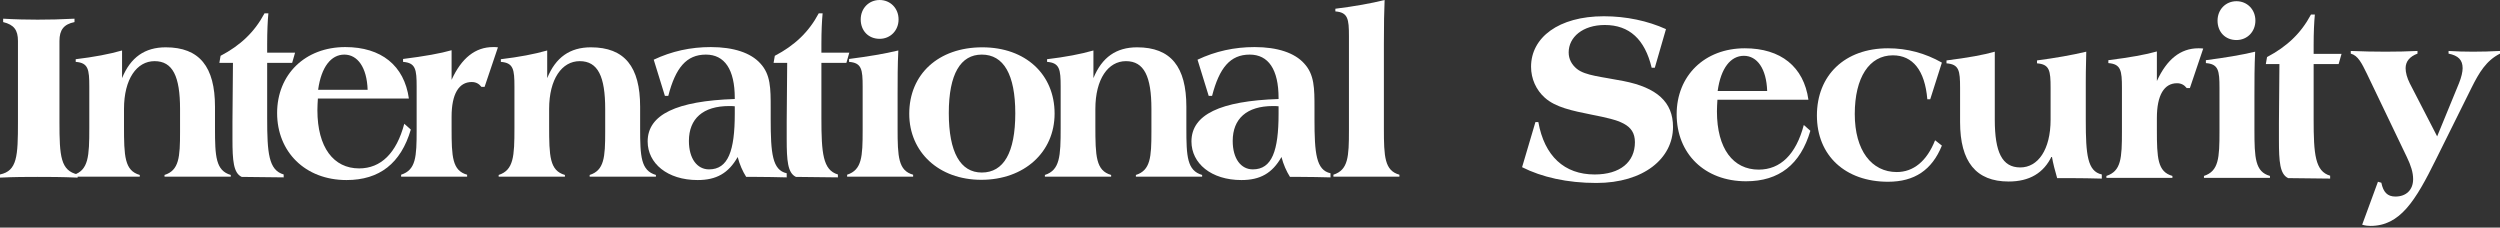
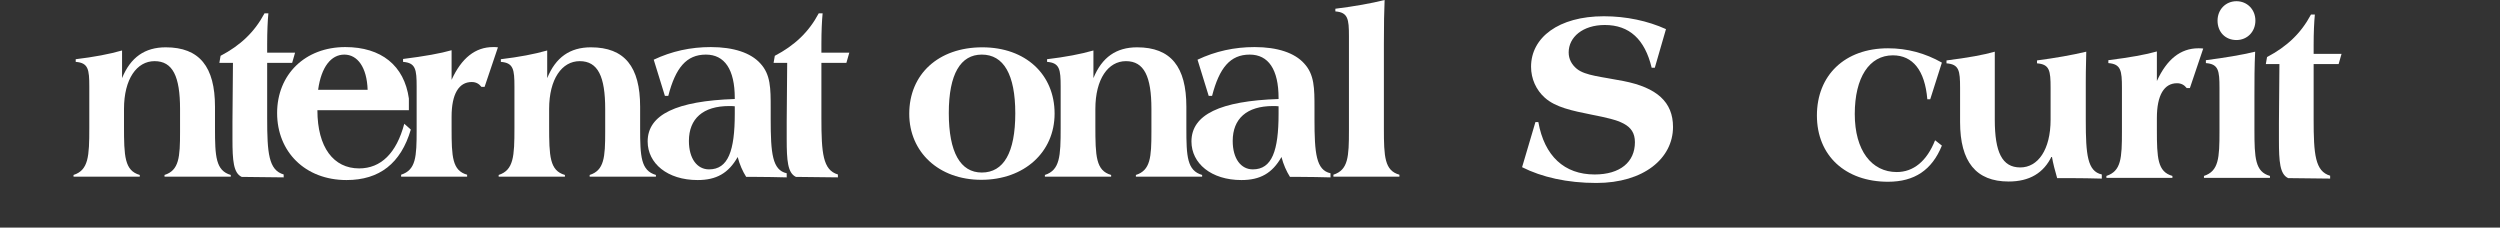
<svg xmlns="http://www.w3.org/2000/svg" width="670" height="61" viewBox="0 0 670 61" fill="none">
  <rect x="0" y="0" width="670" height="61" fill="#333333" stroke="none" />
  <g clip-path="url(#clip0_829_8364)">
-     <path fill-rule="evenodd" clip-rule="evenodd" d="M15.933 32.712V10.991C15.933 7.999 17.104 6.503 19.965 5.918V5.008C16.323 5.203 13.072 5.268 10.08 5.268C7.284 5.268 4.162 5.203 0.845 5.008V5.918C3.772 6.633 4.812 8.064 4.812 10.991V32.712C4.812 41.881 4.617 45.783 0 46.759V47.604C3.902 47.409 7.284 47.409 10.08 47.409C12.877 47.409 16.583 47.409 20.811 47.604V46.759C16.258 45.718 15.933 41.946 15.933 32.712Z" fill="white" />
    <path fill-rule="evenodd" clip-rule="evenodd" d="M19.705 47.344C23.022 47.344 25.948 47.344 28.484 47.344C31.411 47.344 34.402 47.344 37.459 47.344V46.889C33.362 45.718 33.232 41.881 33.232 33.752V29.2C33.232 21.136 36.678 16.388 41.426 16.388C46.303 16.388 48.254 20.485 48.254 29.2V35.378C48.254 42.141 47.994 45.653 44.092 46.889V47.344C47.409 47.344 50.335 47.344 52.872 47.344C55.798 47.344 58.79 47.344 61.846 47.344V46.889C57.814 45.718 57.619 41.946 57.619 34.337V28.614C57.619 17.884 53.457 12.681 44.417 12.681C38.825 12.681 34.988 15.348 32.712 20.941V13.527C29.33 14.502 25.168 15.283 20.29 15.868V16.583C23.672 16.843 23.932 18.599 23.932 23.217V34.337C23.932 41.881 23.737 45.588 19.705 46.889V47.344Z" fill="white" />
    <path fill-rule="evenodd" clip-rule="evenodd" d="M71.601 31.606V16.843H78.299L79.08 14.112H71.601V11.836C71.601 8.389 71.731 5.593 71.926 3.577H70.886C68.219 8.584 64.448 12.161 59.115 14.957L58.79 16.843H62.431L62.301 32.581V37.264C62.301 43.052 62.562 46.368 64.773 47.409C72.382 47.474 76.218 47.539 76.218 47.539H76.023V46.758C71.991 45.588 71.601 41.036 71.601 31.606Z" fill="white" />
-     <path fill-rule="evenodd" clip-rule="evenodd" d="M109.58 26.403C108.345 17.559 102.166 12.616 92.542 12.616C81.746 12.616 74.267 19.965 74.267 30.305C74.267 40.645 81.746 48.254 92.867 48.254C101.711 48.254 107.434 43.767 110.1 34.727L108.345 33.167C106.264 41.036 102.101 45.133 96.249 45.133C89.42 45.133 85.063 39.54 85.063 29.525C85.063 28.549 85.128 27.509 85.193 26.403H109.58ZM98.525 24.062H85.258C86.103 17.884 88.77 14.632 92.281 14.632C95.793 14.632 98.329 18.014 98.525 24.062Z" fill="white" />
+     <path fill-rule="evenodd" clip-rule="evenodd" d="M109.58 26.403C108.345 17.559 102.166 12.616 92.542 12.616C81.746 12.616 74.267 19.965 74.267 30.305C74.267 40.645 81.746 48.254 92.867 48.254C101.711 48.254 107.434 43.767 110.1 34.727L108.345 33.167C106.264 41.036 102.101 45.133 96.249 45.133C89.42 45.133 85.063 39.54 85.063 29.525H109.58ZM98.525 24.062H85.258C86.103 17.884 88.77 14.632 92.281 14.632C95.793 14.632 98.329 18.014 98.525 24.062Z" fill="white" />
    <path fill-rule="evenodd" clip-rule="evenodd" d="M107.499 47.344C110.816 47.344 113.677 47.344 116.214 47.344C119.14 47.344 122.132 47.344 125.188 47.344V46.824C121.221 45.718 121.026 42.076 121.026 34.402V31.281C121.026 25.168 122.977 21.981 126.424 21.981C127.529 21.981 128.375 22.436 129.025 23.282H129.87L133.447 12.681C132.992 12.616 132.537 12.616 132.147 12.616C127.399 12.616 123.692 15.543 121.026 21.396V13.462C118.099 14.307 113.742 15.088 108.019 15.803V16.583C111.401 16.843 111.661 18.599 111.661 23.217V34.923C111.661 42.076 111.466 45.523 107.499 46.824V47.344Z" fill="white" />
    <path fill-rule="evenodd" clip-rule="evenodd" d="M133.642 47.344C136.959 47.344 139.885 47.344 142.422 47.344C145.348 47.344 148.34 47.344 151.396 47.344V46.889C147.299 45.718 147.169 41.881 147.169 33.752V29.2C147.169 21.136 150.616 16.388 155.363 16.388C160.241 16.388 162.192 20.485 162.192 29.2V35.378C162.192 42.141 161.932 45.653 158.03 46.889V47.344C161.346 47.344 164.273 47.344 166.809 47.344C169.736 47.344 172.727 47.344 175.784 47.344V46.889C171.752 45.718 171.556 41.946 171.556 34.337V28.614C171.556 17.884 167.394 12.681 158.355 12.681C152.762 12.681 148.925 15.348 146.649 20.941V13.527C143.267 14.502 139.105 15.283 134.228 15.868V16.583C137.609 16.843 137.869 18.599 137.869 23.217V34.337C137.869 41.881 137.674 45.588 133.642 46.889V47.344Z" fill="white" />
    <path fill-rule="evenodd" clip-rule="evenodd" d="M210.836 46.433C206.999 45.588 206.544 41.166 206.544 31.931V28.94C206.544 23.672 206.544 19.965 203.748 16.974C201.211 14.177 196.659 12.616 190.481 12.616C185.083 12.616 180.011 13.722 175.198 15.998L178.19 25.688H179.1C181.051 18.144 183.978 14.632 189.18 14.632C194.188 14.632 196.919 18.599 196.919 26.273V26.533C181.311 27.054 173.572 30.695 173.572 37.914C173.572 43.767 178.84 48.254 186.969 48.254C191.977 48.254 195.228 46.433 197.7 42.076C198.22 44.092 199 45.848 199.976 47.409H202.837C205.504 47.409 208.17 47.474 210.836 47.539V46.433ZM196.919 28.484V30.5C196.919 40.385 195.163 45.393 190.026 45.393C186.839 45.393 184.628 42.531 184.628 37.784C184.628 31.801 188.4 28.419 195.423 28.419C195.879 28.419 196.399 28.419 196.919 28.484Z" fill="white" />
    <path fill-rule="evenodd" clip-rule="evenodd" d="M220.136 31.606V16.843H226.834L227.615 14.112H220.136V11.836C220.136 8.389 220.266 5.593 220.461 3.577H219.42C216.754 8.584 212.982 12.161 207.65 14.957L207.324 16.843H210.966L210.836 32.581V37.264C210.836 43.052 211.096 46.368 213.307 47.409C220.916 47.474 224.753 47.539 224.753 47.539H224.558V46.758C220.526 45.588 220.136 41.036 220.136 31.606Z" fill="white" />
-     <path fill-rule="evenodd" clip-rule="evenodd" d="M240.751 13.527C236.979 14.437 232.557 15.153 227.55 15.803V16.583C230.931 16.843 231.191 18.599 231.191 23.217V34.923C231.191 42.011 230.996 45.523 227.029 46.824V47.344C230.346 47.344 233.207 47.344 235.744 47.344C238.67 47.344 241.662 47.344 244.718 47.344V46.824C240.751 45.718 240.556 42.076 240.556 34.402V25.428C240.556 21.331 240.556 17.364 240.751 13.527ZM230.671 5.203C230.671 8.259 232.752 10.405 235.744 10.405C238.605 10.405 240.816 8.194 240.816 5.203C240.816 2.211 238.605 0 235.744 0C232.882 0 230.671 2.211 230.671 5.203Z" fill="white" />
    <path fill-rule="evenodd" clip-rule="evenodd" d="M243.678 30.5C243.678 40.711 251.547 48.189 262.992 48.189C274.438 48.189 282.632 40.841 282.632 30.435C282.632 19.965 274.893 12.681 263.253 12.681C251.482 12.681 243.678 19.9 243.678 30.5ZM263.123 46.238C257.4 46.238 254.278 40.841 254.278 30.305C254.278 19.77 257.465 14.632 263.123 14.632C268.975 14.632 272.097 19.965 272.097 30.37C272.097 40.906 268.975 46.238 263.123 46.238Z" fill="white" />
    <path fill-rule="evenodd" clip-rule="evenodd" d="M280.031 47.344C283.348 47.344 286.274 47.344 288.81 47.344C291.737 47.344 294.728 47.344 297.785 47.344V46.889C293.688 45.718 293.558 41.881 293.558 33.752V29.2C293.558 21.136 297.005 16.388 301.752 16.388C306.629 16.388 308.58 20.485 308.58 29.2V35.378C308.58 42.141 308.32 45.653 304.418 46.889V47.344C307.735 47.344 310.661 47.344 313.198 47.344C316.124 47.344 319.116 47.344 322.172 47.344V46.889C318.14 45.718 317.945 41.946 317.945 34.337V28.614C317.945 17.884 313.783 12.681 304.744 12.681C299.151 12.681 295.314 15.348 293.038 20.941V13.527C289.656 14.502 285.494 15.283 280.616 15.868V16.583C283.998 16.843 284.258 18.599 284.258 23.217V34.337C284.258 41.881 284.063 45.588 280.031 46.889V47.344Z" fill="white" />
    <path fill-rule="evenodd" clip-rule="evenodd" d="M356.575 46.433C352.738 45.588 352.282 41.166 352.282 31.931V28.94C352.282 23.672 352.282 19.965 349.486 16.974C346.95 14.177 342.397 12.616 336.219 12.616C330.822 12.616 325.749 13.722 320.937 15.998L323.928 25.688H324.839C326.79 18.144 329.716 14.632 334.919 14.632C339.926 14.632 342.658 18.599 342.658 26.273V26.533C327.05 27.054 319.311 30.695 319.311 37.914C319.311 43.767 324.578 48.254 332.708 48.254C337.715 48.254 340.967 46.433 343.438 42.076C343.958 44.092 344.739 45.848 345.714 47.409H348.576C351.242 47.409 353.908 47.474 356.575 47.539V46.433ZM342.658 28.484V30.5C342.658 40.385 340.902 45.393 335.764 45.393C332.578 45.393 330.366 42.531 330.366 37.784C330.366 31.801 334.138 28.419 341.162 28.419C341.617 28.419 342.137 28.419 342.658 28.484Z" fill="white" />
    <path fill-rule="evenodd" clip-rule="evenodd" d="M361.517 9.69V34.923C361.517 42.076 361.322 45.523 357.355 46.824V47.344C360.672 47.344 363.533 47.344 366.069 47.344C368.996 47.344 371.987 47.344 375.044 47.344V46.824C371.077 45.718 370.882 42.076 370.882 34.402V11.901C370.882 6.633 370.947 2.666 371.077 0C367.435 0.91 363.078 1.691 357.875 2.341V3.057C361.257 3.317 361.517 5.073 361.517 9.69Z" fill="white" />
    <path fill-rule="evenodd" clip-rule="evenodd" d="M407.918 44.807C413.186 47.474 420.014 49.035 427.818 49.035C440.499 49.035 448.368 42.466 448.368 34.012C448.368 27.314 444.011 23.477 435.102 21.721C429.184 20.55 424.891 20.29 422.615 18.469C421.185 17.299 420.404 15.803 420.404 14.047C420.404 9.95 424.176 6.698 430.094 6.698C436.662 6.698 440.824 10.535 442.645 18.144H443.491L446.482 7.804C441.605 5.593 435.817 4.357 429.834 4.357C417.673 4.357 410.324 10.08 410.324 17.884C410.324 21.136 411.69 24.127 414.031 26.208C416.892 28.744 421.185 29.655 426.712 30.761C433.996 32.191 438.158 33.232 438.158 38.109C438.158 43.442 434.191 46.758 427.363 46.758C419.234 46.758 413.901 41.816 412.275 32.712H411.495L407.918 44.807Z" fill="white" />
-     <path fill-rule="evenodd" clip-rule="evenodd" d="M484.657 26.729C483.421 17.884 477.243 12.941 467.618 12.941C456.823 12.941 449.344 20.29 449.344 30.63C449.344 41.166 456.823 48.58 467.943 48.58C476.788 48.58 482.511 44.092 485.177 35.053L483.421 33.492C481.34 41.361 477.178 45.458 471.325 45.458C464.497 45.458 460.139 39.865 460.139 29.85C460.139 28.875 460.204 27.834 460.269 26.729H484.657ZM473.601 24.387H460.334C461.18 18.209 463.846 14.957 467.358 14.957C470.87 14.957 473.406 18.339 473.601 24.387Z" fill="white" />
    <path fill-rule="evenodd" clip-rule="evenodd" d="M520.425 16.779C515.937 14.242 511.125 12.941 505.987 12.941C494.411 12.941 486.933 20.16 486.933 30.956C486.933 41.751 494.607 48.709 505.987 48.709C513.076 48.709 517.758 45.588 520.425 39.02L518.604 37.589C516.393 43.182 512.816 46.108 508.328 46.108C501.63 46.108 497.078 40.385 497.078 30.565C497.078 20.745 500.98 14.828 507.288 14.828C512.621 14.828 515.872 18.86 516.523 26.598H517.303L520.425 16.779Z" fill="white" />
    <path fill-rule="evenodd" clip-rule="evenodd" d="M525.302 23.542V32.711C525.302 43.377 529.594 48.645 538.309 48.645C543.901 48.645 547.738 46.368 549.884 41.816C550.21 43.767 550.73 45.718 551.315 47.734H554.697C557.753 47.734 560.615 47.799 563.281 47.864V46.758C559.444 45.913 558.989 41.491 558.989 32.256V21.916C558.989 21.201 558.989 18.469 559.119 13.852C555.282 14.762 550.86 15.543 545.918 16.193V16.974C549.299 17.234 549.559 18.924 549.559 23.542V32.061C549.559 40.125 546.178 44.873 541.43 44.873C536.553 44.873 534.602 40.776 534.602 32.061V13.852C531.675 14.697 527.383 15.478 521.66 16.193V16.974C525.042 17.234 525.302 18.924 525.302 23.542Z" fill="white" />
    <path fill-rule="evenodd" clip-rule="evenodd" d="M564.517 47.669C567.833 47.669 570.695 47.669 573.231 47.669C576.158 47.669 579.149 47.669 582.206 47.669V47.149C578.239 46.043 578.044 42.401 578.044 34.727V31.606C578.044 25.493 579.994 22.306 583.441 22.306C584.547 22.306 585.392 22.762 586.043 23.607H586.888L590.465 13.007C590.01 12.941 589.554 12.941 589.164 12.941C584.417 12.941 580.71 15.868 578.044 21.721V13.787C575.117 14.632 570.76 15.413 565.037 16.128V16.909C568.419 17.169 568.679 18.924 568.679 23.542V35.248C568.679 42.401 568.484 45.848 564.517 47.149V47.669Z" fill="white" />
    <path fill-rule="evenodd" clip-rule="evenodd" d="M604.382 13.852C600.61 14.762 596.188 15.478 591.18 16.128V16.909C594.562 17.169 594.822 18.925 594.822 23.542V35.248C594.822 42.336 594.627 45.848 590.66 47.149V47.669C593.977 47.669 596.838 47.669 599.374 47.669C602.301 47.669 605.292 47.669 608.349 47.669V47.149C604.382 46.043 604.187 42.401 604.187 34.727V25.753C604.187 21.656 604.187 17.689 604.382 13.852ZM594.302 5.528C594.302 8.584 596.383 10.73 599.374 10.73C602.236 10.73 604.447 8.519 604.447 5.528C604.447 2.536 602.236 0.325 599.374 0.325C596.513 0.325 594.302 2.536 594.302 5.528Z" fill="white" />
    <path fill-rule="evenodd" clip-rule="evenodd" d="M620.055 31.931V17.169H626.753L627.534 14.437H620.055V12.161C620.055 8.714 620.185 5.918 620.38 3.902H619.34C616.673 8.909 612.901 12.486 607.569 15.283L607.243 17.169H610.885L610.755 32.907V37.589C610.755 43.377 611.015 46.694 613.227 47.734C620.835 47.799 624.672 47.864 624.672 47.864H624.477V47.084C620.445 45.913 620.055 41.361 620.055 31.931Z" fill="white" />
-     <path fill-rule="evenodd" clip-rule="evenodd" d="M633.061 60.22C633.907 60.48 634.687 60.545 635.273 60.545C643.207 60.545 647.304 53.912 652.831 42.727L662.391 23.477C664.407 19.445 666.293 16.258 670 14.372V13.657C667.529 13.787 665.123 13.852 662.781 13.852C660.505 13.852 658.294 13.787 656.213 13.657V14.372C658.814 14.893 659.985 16.063 659.985 18.274C659.985 19.25 659.66 20.68 659.01 22.306L653.157 36.548L645.808 22.306C645.093 20.875 644.702 19.445 644.702 18.274C644.702 16.453 645.808 15.153 647.889 14.372V13.657C645.158 13.787 642.296 13.852 639.305 13.852C636.313 13.852 633.257 13.787 630.005 13.657V14.372C631.956 14.893 632.931 16.909 634.362 19.835L645.027 42.076C646.133 44.352 646.718 46.238 646.718 47.994C646.718 50.921 644.832 52.676 641.971 52.676C639.825 52.676 638.719 51.506 638.199 48.97L637.289 48.709L633.061 60.22Z" fill="white" />
  </g>
  <defs>
    <clipPath id="clip0_829_8364">
      <rect width="670" height="60.545" fill="white" />
    </clipPath>
  </defs>
</svg>